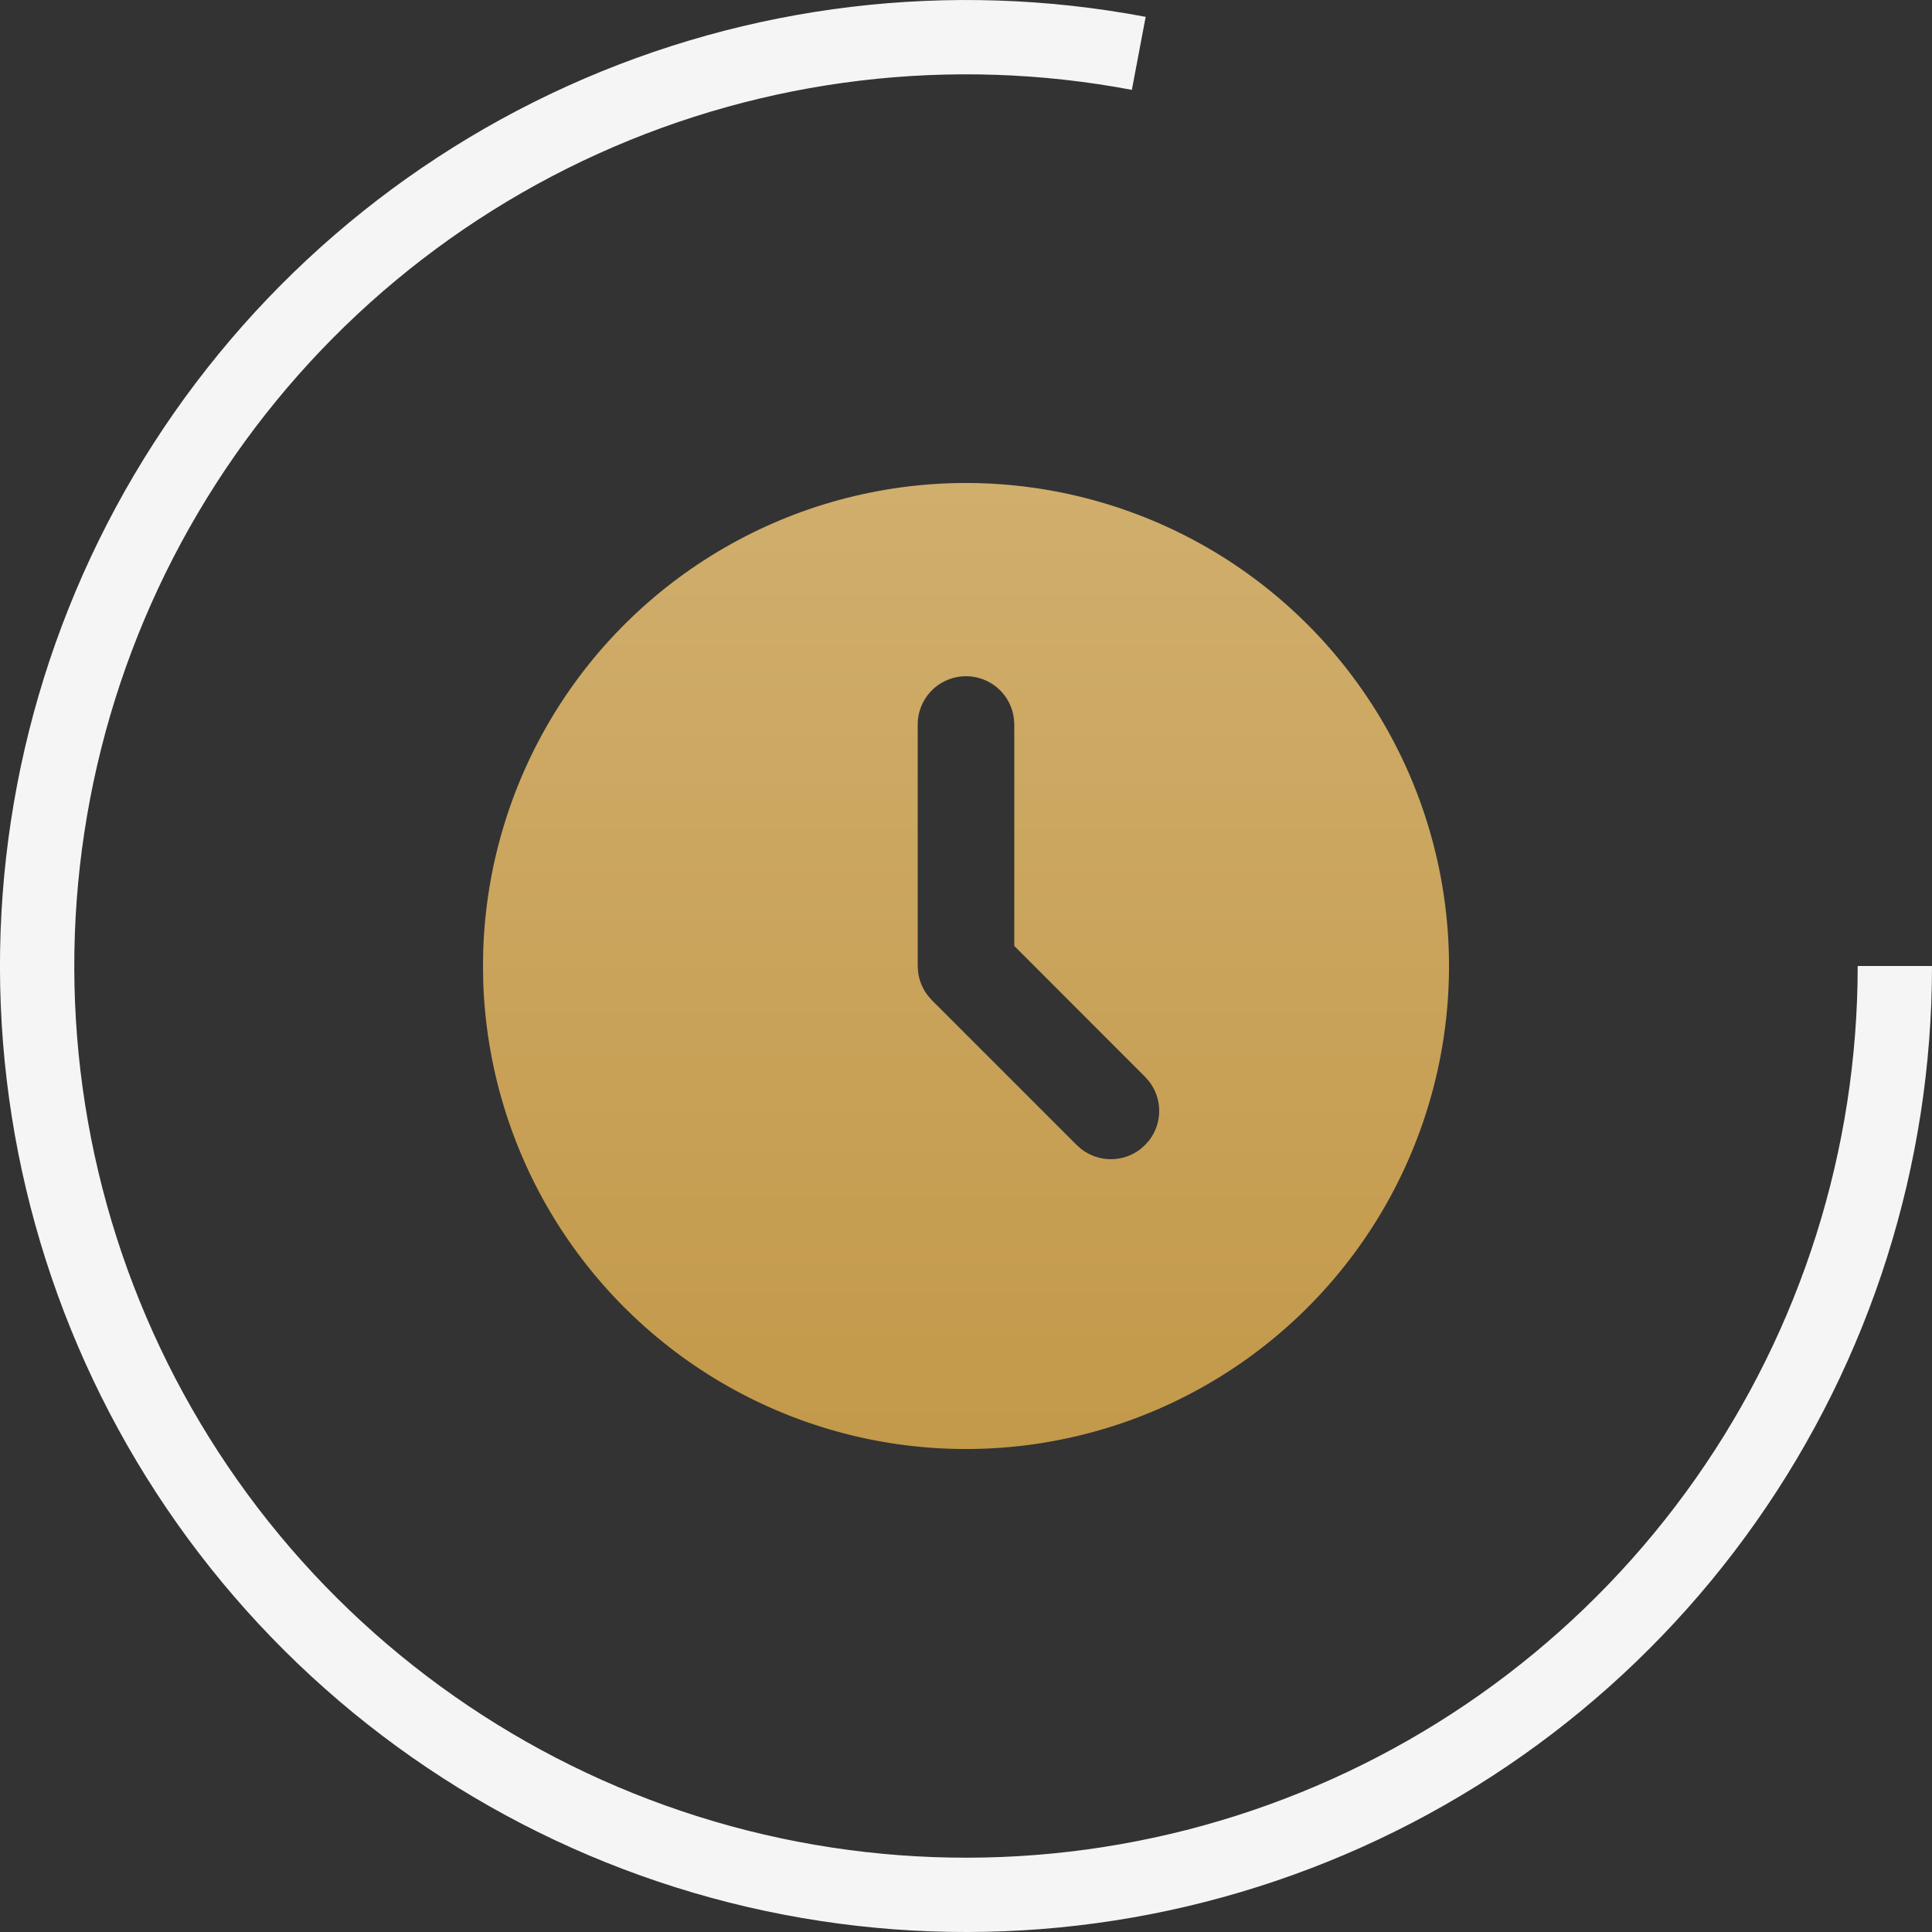
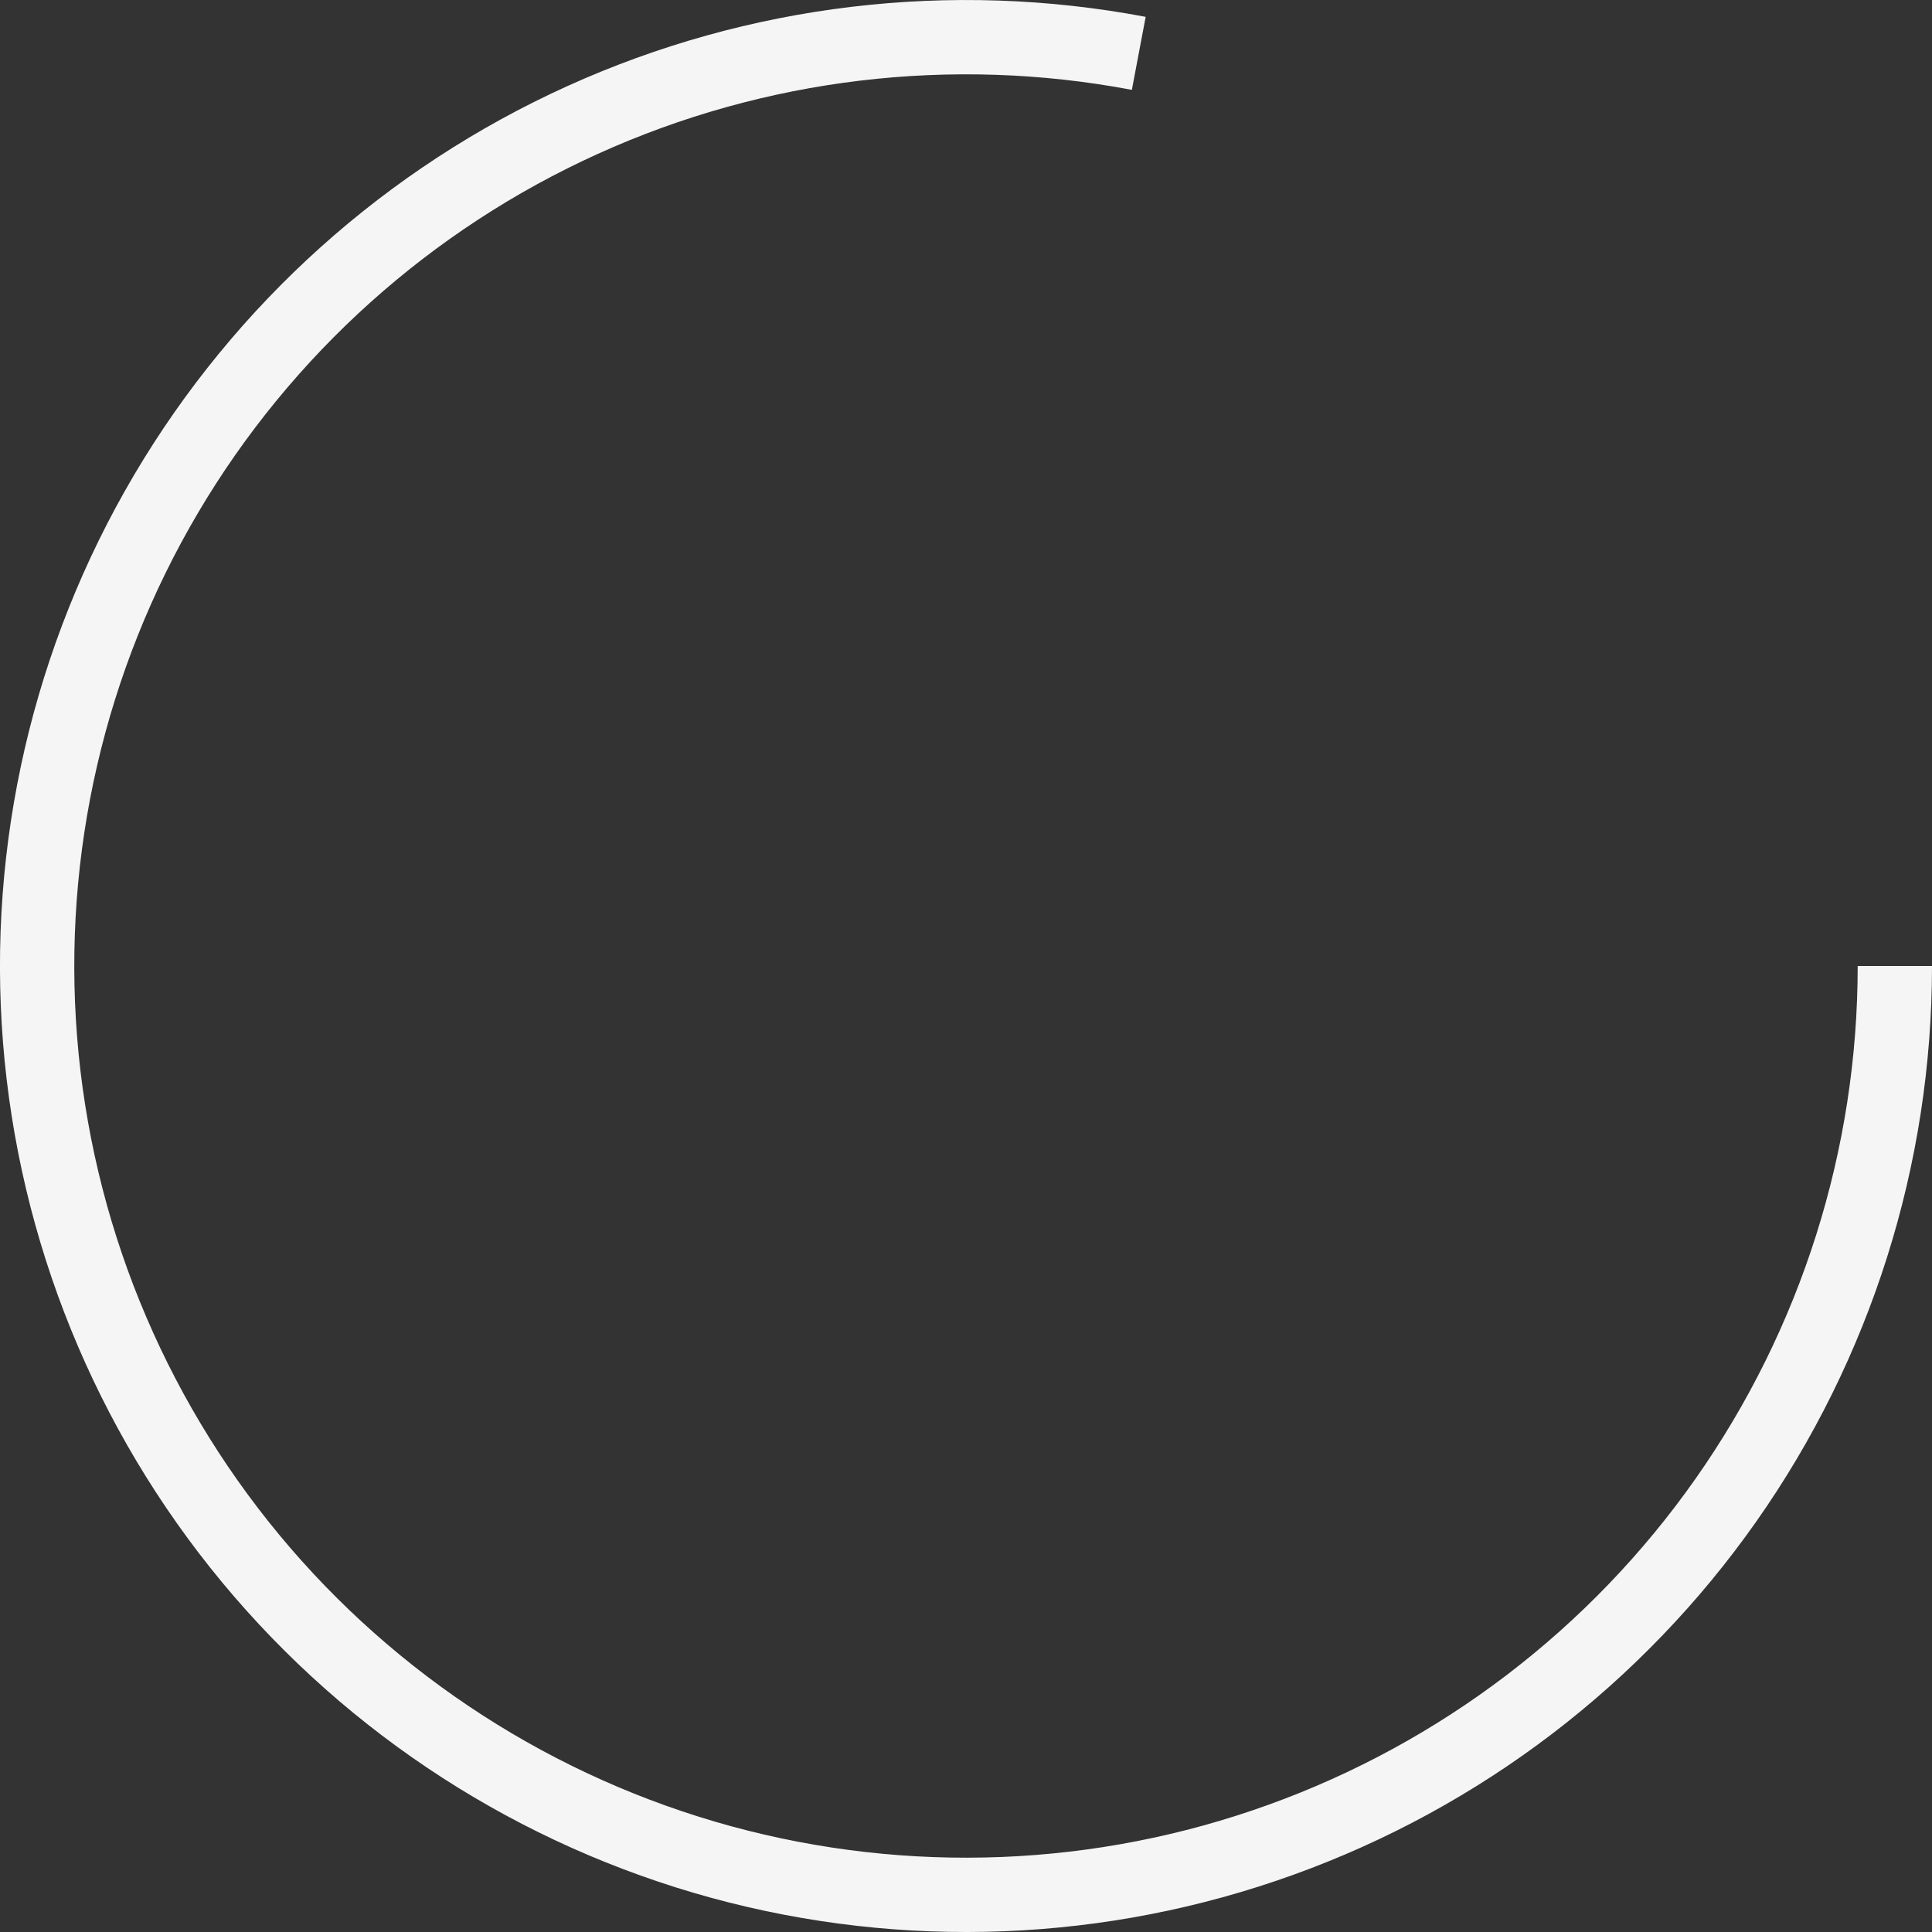
<svg xmlns="http://www.w3.org/2000/svg" width="26" height="26" viewBox="0 0 26 26" fill="none">
  <rect x="0" y="0" width="26" height="26" fill="#333333" stroke="none" />
  <path d="M25.5 13C25.5 15.572 24.707 18.081 23.228 20.186C21.75 22.29 19.658 23.887 17.238 24.759C14.819 25.632 12.189 25.736 9.708 25.059C7.227 24.381 5.015 22.955 3.374 20.975C1.733 18.994 0.743 16.555 0.539 13.992C0.335 11.428 0.927 8.863 2.234 6.648C3.541 4.433 5.499 2.675 7.842 1.614C10.185 0.553 12.798 0.24 15.325 0.718" stroke="#F5F5F5" />
-   <path d="M16.25 7.371C17.23 7.937 18.046 8.75 18.616 9.728C19.186 10.706 19.491 11.816 19.5 12.948C19.509 14.08 19.222 15.194 18.668 16.182C18.114 17.169 17.312 17.994 16.34 18.576C15.369 19.158 14.263 19.476 13.131 19.499C11.999 19.522 10.881 19.249 9.888 18.707C8.894 18.165 8.059 17.372 7.465 16.409C6.871 15.444 6.54 14.342 6.503 13.211L6.5 13L6.503 12.79C6.54 11.667 6.866 10.573 7.451 9.614C8.036 8.656 8.86 7.865 9.842 7.319C10.823 6.773 11.93 6.491 13.053 6.5C14.176 6.51 15.277 6.81 16.25 7.371ZM13 9.1C12.841 9.1 12.687 9.159 12.568 9.264C12.449 9.37 12.373 9.516 12.354 9.674L12.35 9.75V13L12.356 13.085C12.371 13.198 12.415 13.305 12.484 13.395L12.54 13.46L14.49 15.41L14.552 15.464C14.665 15.552 14.806 15.6 14.95 15.6C15.094 15.6 15.235 15.552 15.348 15.464L15.409 15.41L15.463 15.349C15.552 15.235 15.6 15.095 15.6 14.95C15.6 14.806 15.552 14.666 15.463 14.552L15.409 14.491L13.65 12.73V9.75L13.645 9.674C13.627 9.516 13.551 9.37 13.432 9.264C13.313 9.159 13.159 9.1 13 9.1Z" fill="url(#paint0_linear_529_214)" />
  <defs>
    <linearGradient id="paint0_linear_529_214" x1="13" y1="6.5" x2="13" y2="19.5" gradientUnits="userSpaceOnUse">
      <stop stop-color="#D0AE6C" />
      <stop offset="1" stop-color="#C3994A" />
    </linearGradient>
  </defs>
</svg>